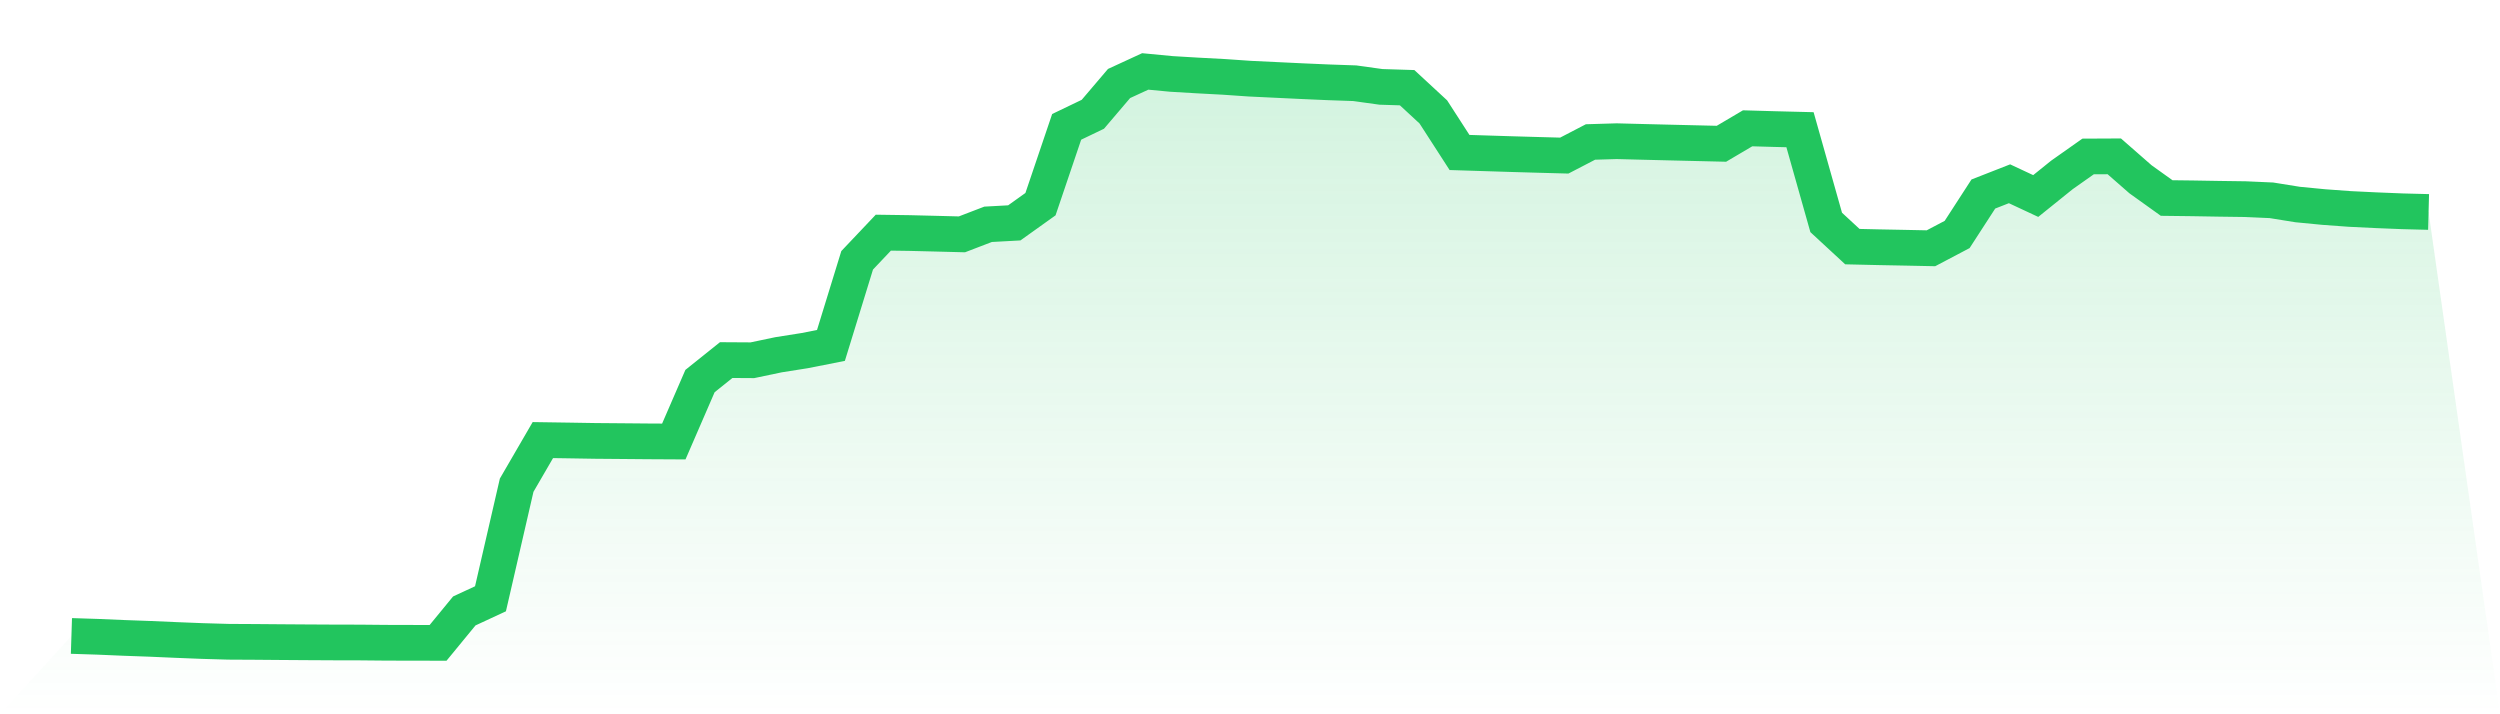
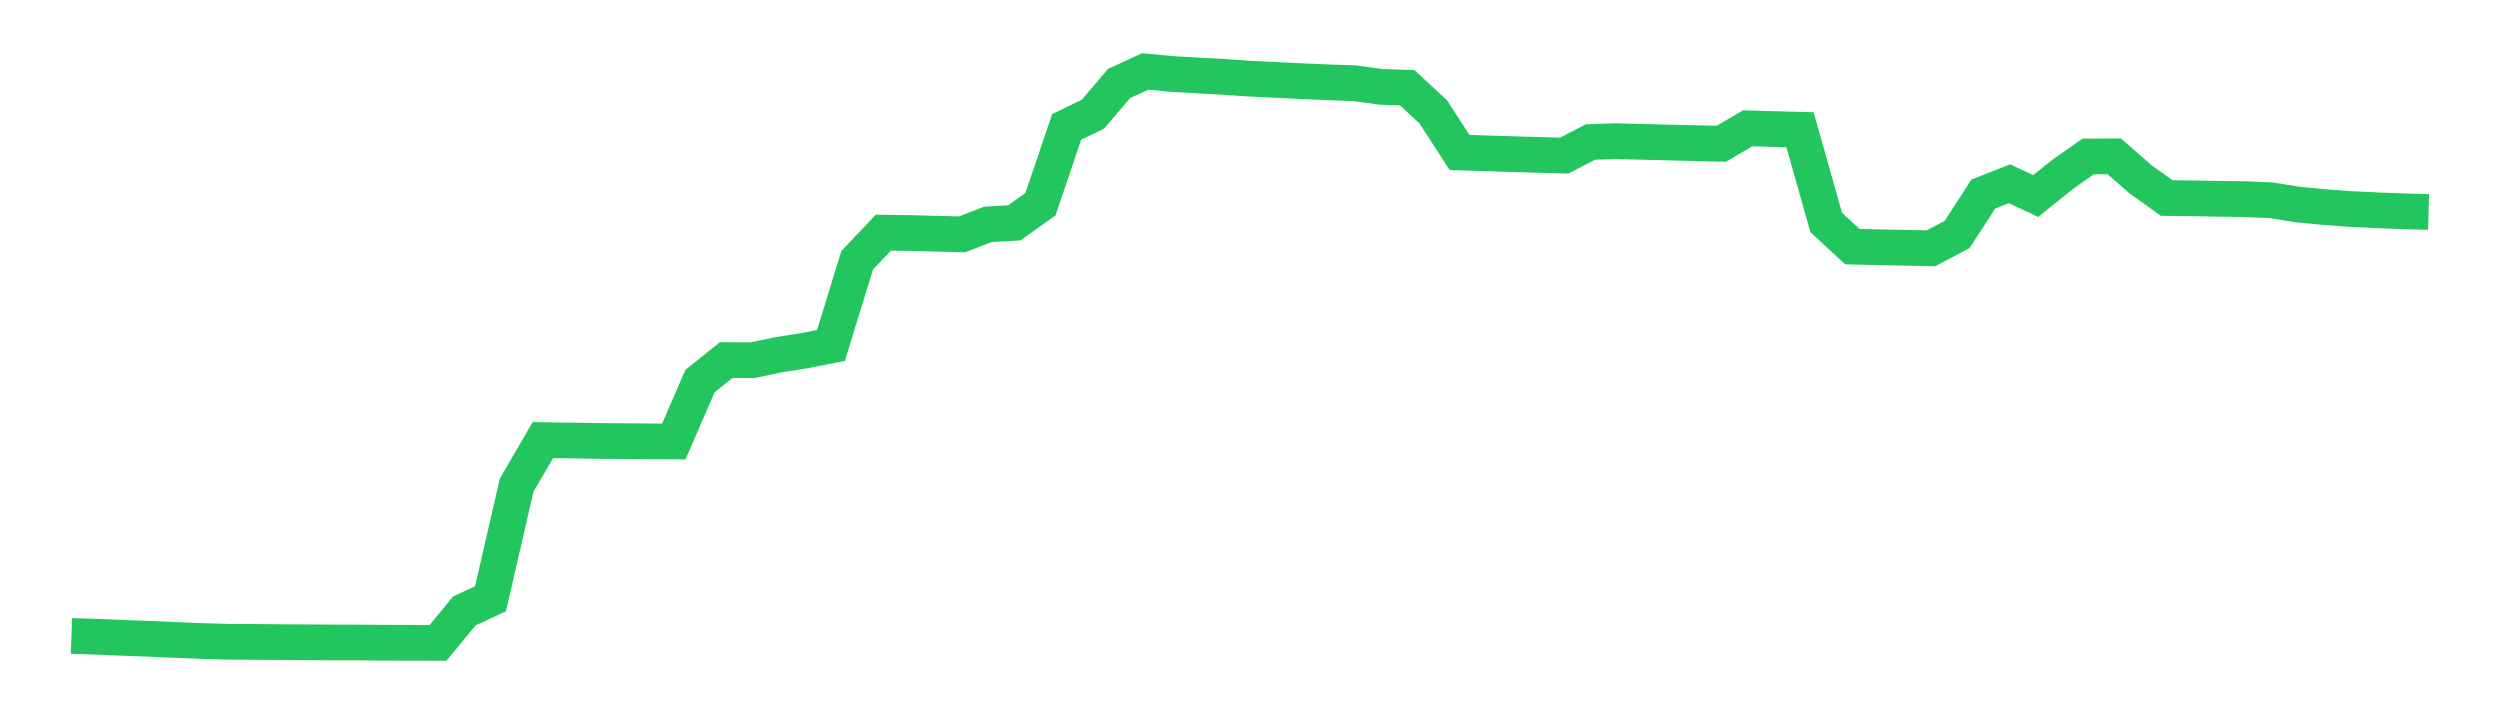
<svg xmlns="http://www.w3.org/2000/svg" viewBox="0 0 140 40">
  <defs>
    <linearGradient id="gradient" x1="0" x2="0" y1="0" y2="1">
      <stop offset="0%" stop-color="#22c55e" stop-opacity="0.2" />
      <stop offset="100%" stop-color="#22c55e" stop-opacity="0" />
    </linearGradient>
  </defs>
-   <path d="M4,35.613 L4,35.613 L5.467,35.66 L6.933,35.722 L8.4,35.775 L9.867,35.839 L11.333,35.897 L12.8,35.939 L14.267,35.947 L15.733,35.959 L17.2,35.969 L18.667,35.977 L20.133,35.98 L21.6,35.994 L23.067,35.998 L24.533,36 L26,34.213 L27.467,33.532 L28.933,27.171 L30.4,24.645 L31.867,24.667 L33.333,24.691 L34.8,24.703 L36.267,24.716 L37.733,24.724 L39.2,21.34 L40.667,20.165 L42.133,20.174 L43.6,19.866 L45.067,19.634 L46.533,19.344 L48,14.578 L49.467,13.029 L50.933,13.05 L52.4,13.086 L53.867,13.124 L55.333,12.561 L56.8,12.481 L58.267,11.433 L59.733,7.104 L61.2,6.399 L62.667,4.676 L64.133,4 L65.6,4.14 L67.067,4.227 L68.533,4.305 L70,4.406 L71.467,4.476 L72.933,4.546 L74.4,4.61 L75.867,4.661 L77.333,4.865 L78.8,4.911 L80.267,6.268 L81.733,8.539 L83.2,8.585 L84.667,8.631 L86.133,8.673 L87.6,8.713 L89.067,7.951 L90.533,7.907 L92,7.945 L93.467,7.981 L94.933,8.016 L96.4,8.051 L97.867,7.185 L99.333,7.227 L100.8,7.264 L102.267,12.456 L103.733,13.811 L105.2,13.845 L106.667,13.873 L108.133,13.903 L109.6,13.13 L111.067,10.865 L112.533,10.291 L114,10.977 L115.467,9.796 L116.933,8.762 L118.4,8.755 L119.867,10.039 L121.333,11.089 L122.8,11.107 L124.267,11.132 L125.733,11.152 L127.2,11.217 L128.667,11.453 L130.133,11.595 L131.6,11.702 L133.067,11.773 L134.533,11.832 L136,11.87 L140,40 L0,40 z" fill="url(#gradient)" />
  <path d="M4,35.613 L4,35.613 L5.467,35.66 L6.933,35.722 L8.4,35.775 L9.867,35.839 L11.333,35.897 L12.8,35.939 L14.267,35.947 L15.733,35.959 L17.2,35.969 L18.667,35.977 L20.133,35.98 L21.6,35.994 L23.067,35.998 L24.533,36 L26,34.213 L27.467,33.532 L28.933,27.171 L30.4,24.645 L31.867,24.667 L33.333,24.691 L34.8,24.703 L36.267,24.716 L37.733,24.724 L39.2,21.34 L40.667,20.165 L42.133,20.174 L43.6,19.866 L45.067,19.634 L46.533,19.344 L48,14.578 L49.467,13.029 L50.933,13.05 L52.4,13.086 L53.867,13.124 L55.333,12.561 L56.8,12.481 L58.267,11.433 L59.733,7.104 L61.2,6.399 L62.667,4.676 L64.133,4 L65.6,4.14 L67.067,4.227 L68.533,4.305 L70,4.406 L71.467,4.476 L72.933,4.546 L74.4,4.61 L75.867,4.661 L77.333,4.865 L78.8,4.911 L80.267,6.268 L81.733,8.539 L83.2,8.585 L84.667,8.631 L86.133,8.673 L87.6,8.713 L89.067,7.951 L90.533,7.907 L92,7.945 L93.467,7.981 L94.933,8.016 L96.4,8.051 L97.867,7.185 L99.333,7.227 L100.8,7.264 L102.267,12.456 L103.733,13.811 L105.2,13.845 L106.667,13.873 L108.133,13.903 L109.6,13.13 L111.067,10.865 L112.533,10.291 L114,10.977 L115.467,9.796 L116.933,8.762 L118.4,8.755 L119.867,10.039 L121.333,11.089 L122.8,11.107 L124.267,11.132 L125.733,11.152 L127.2,11.217 L128.667,11.453 L130.133,11.595 L131.6,11.702 L133.067,11.773 L134.533,11.832 L136,11.87" fill="none" stroke="#22c55e" stroke-width="2" />
</svg>